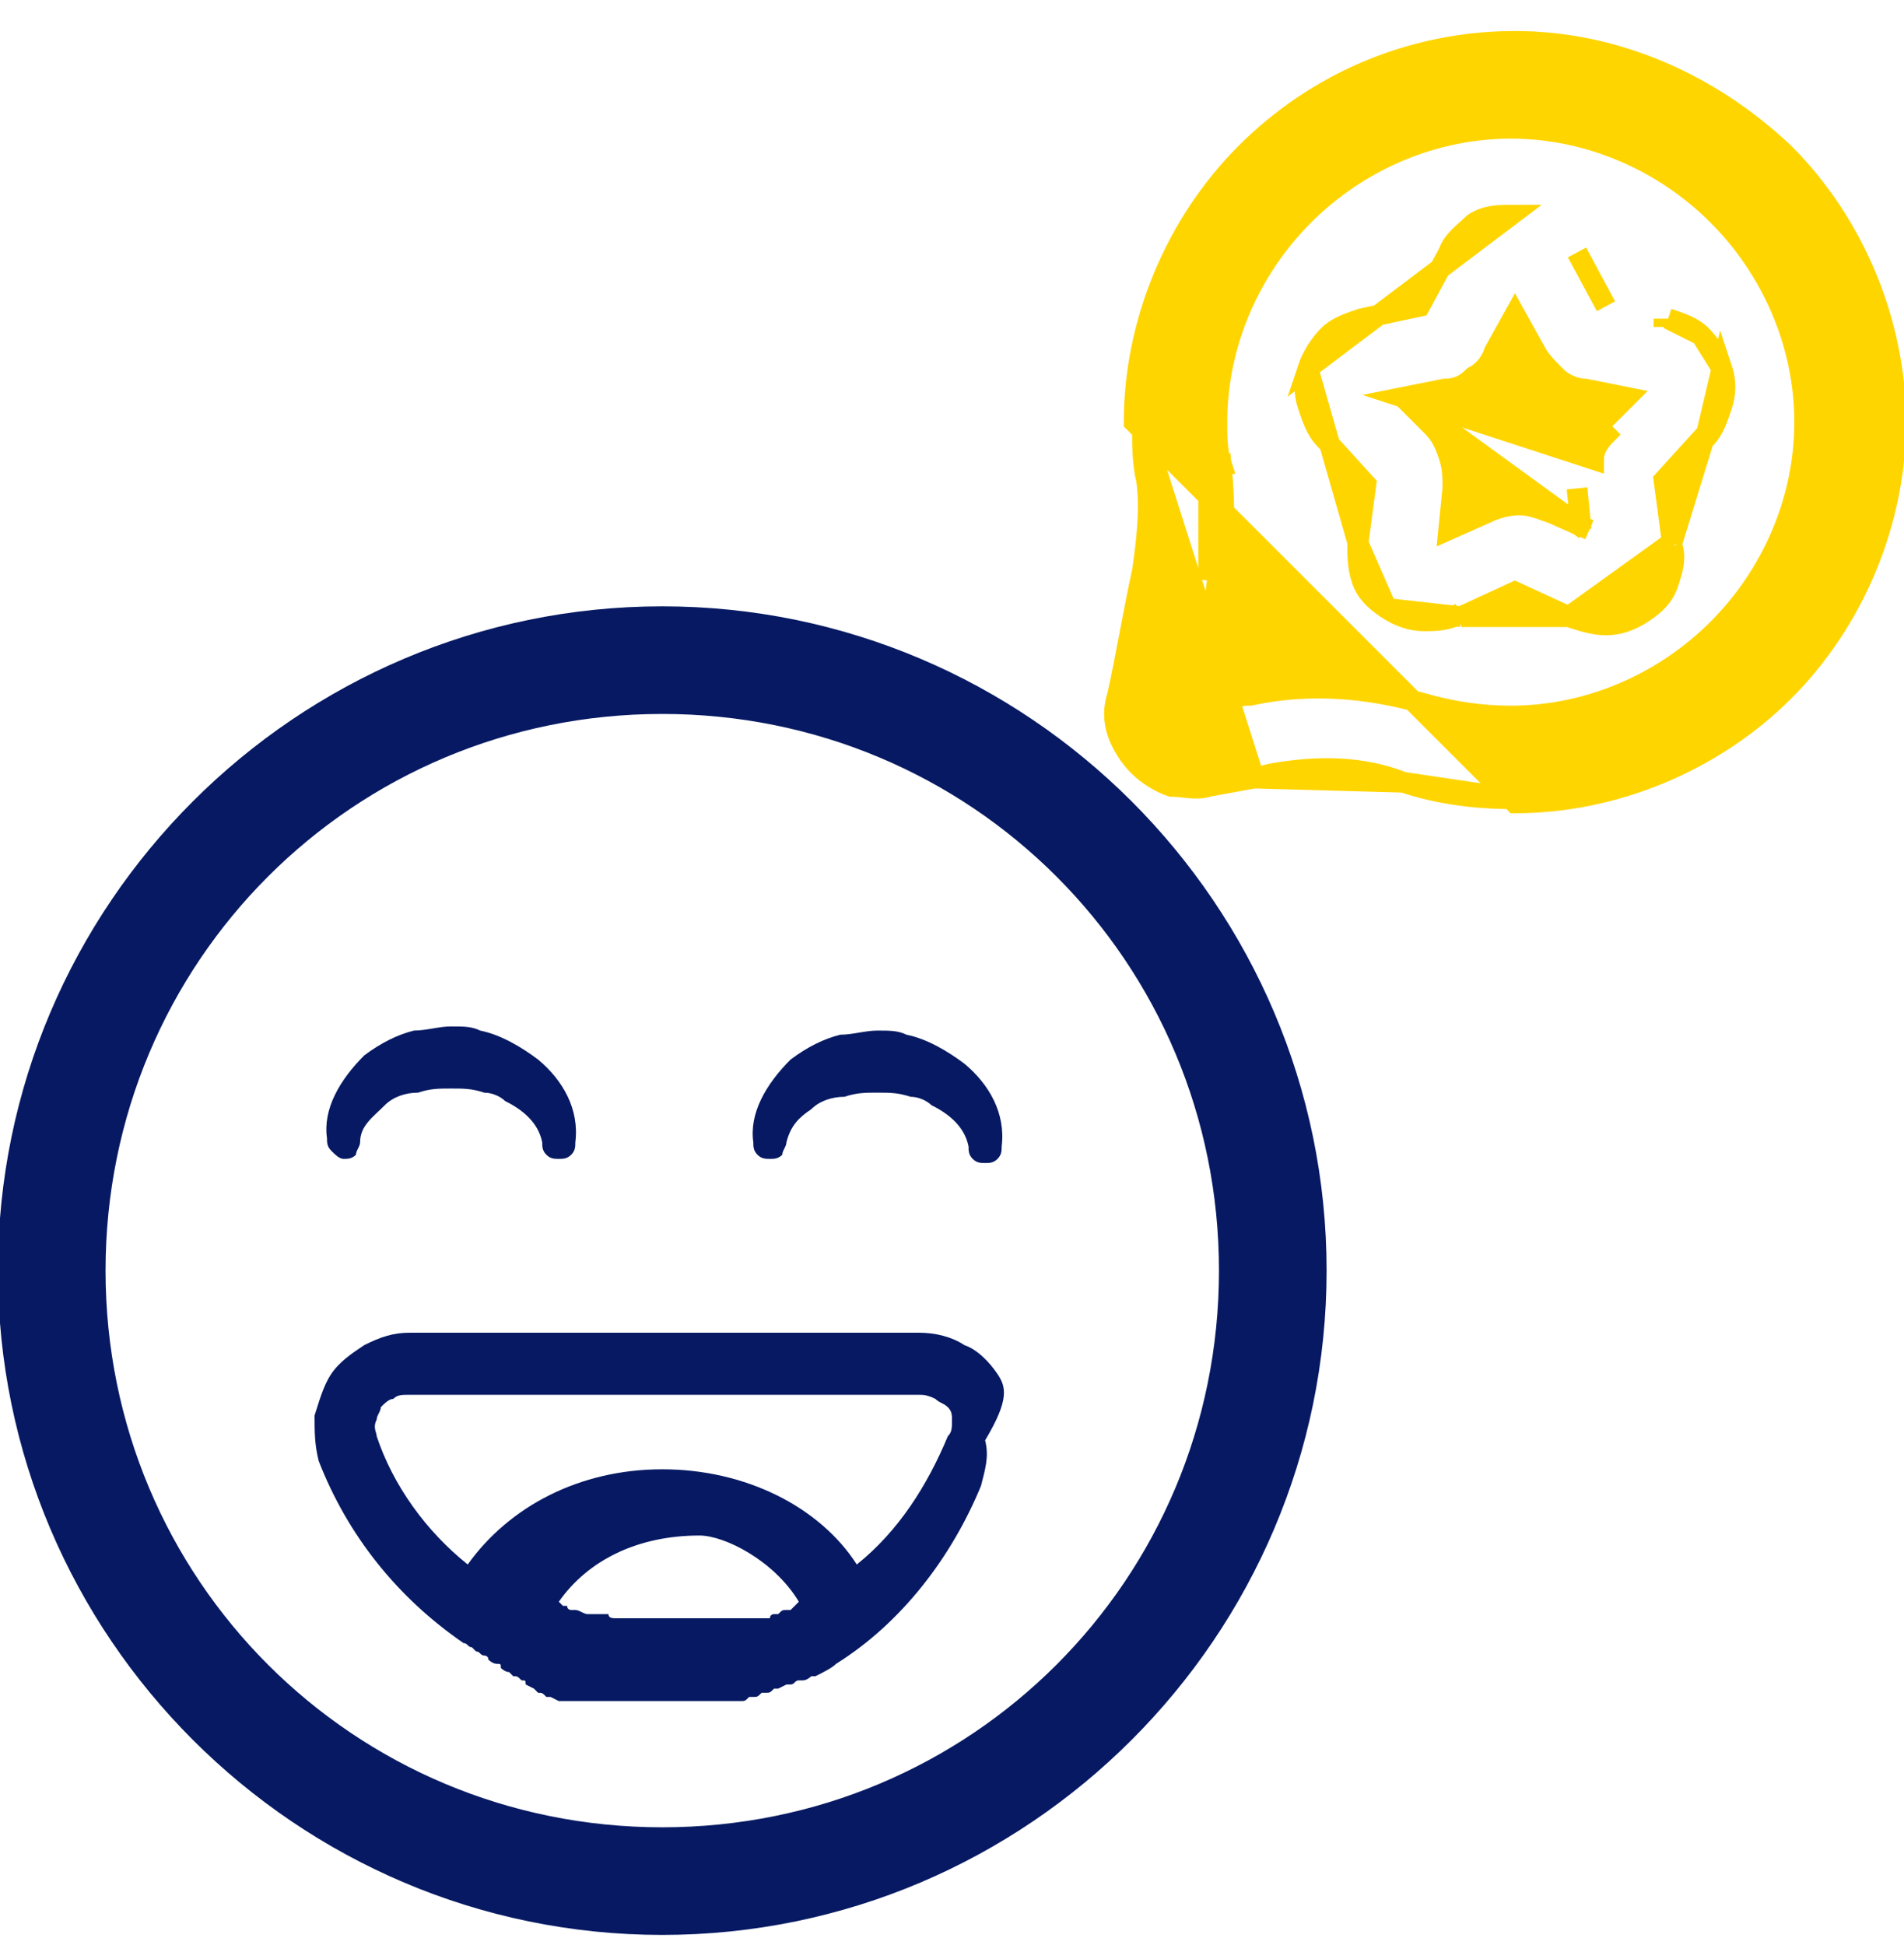
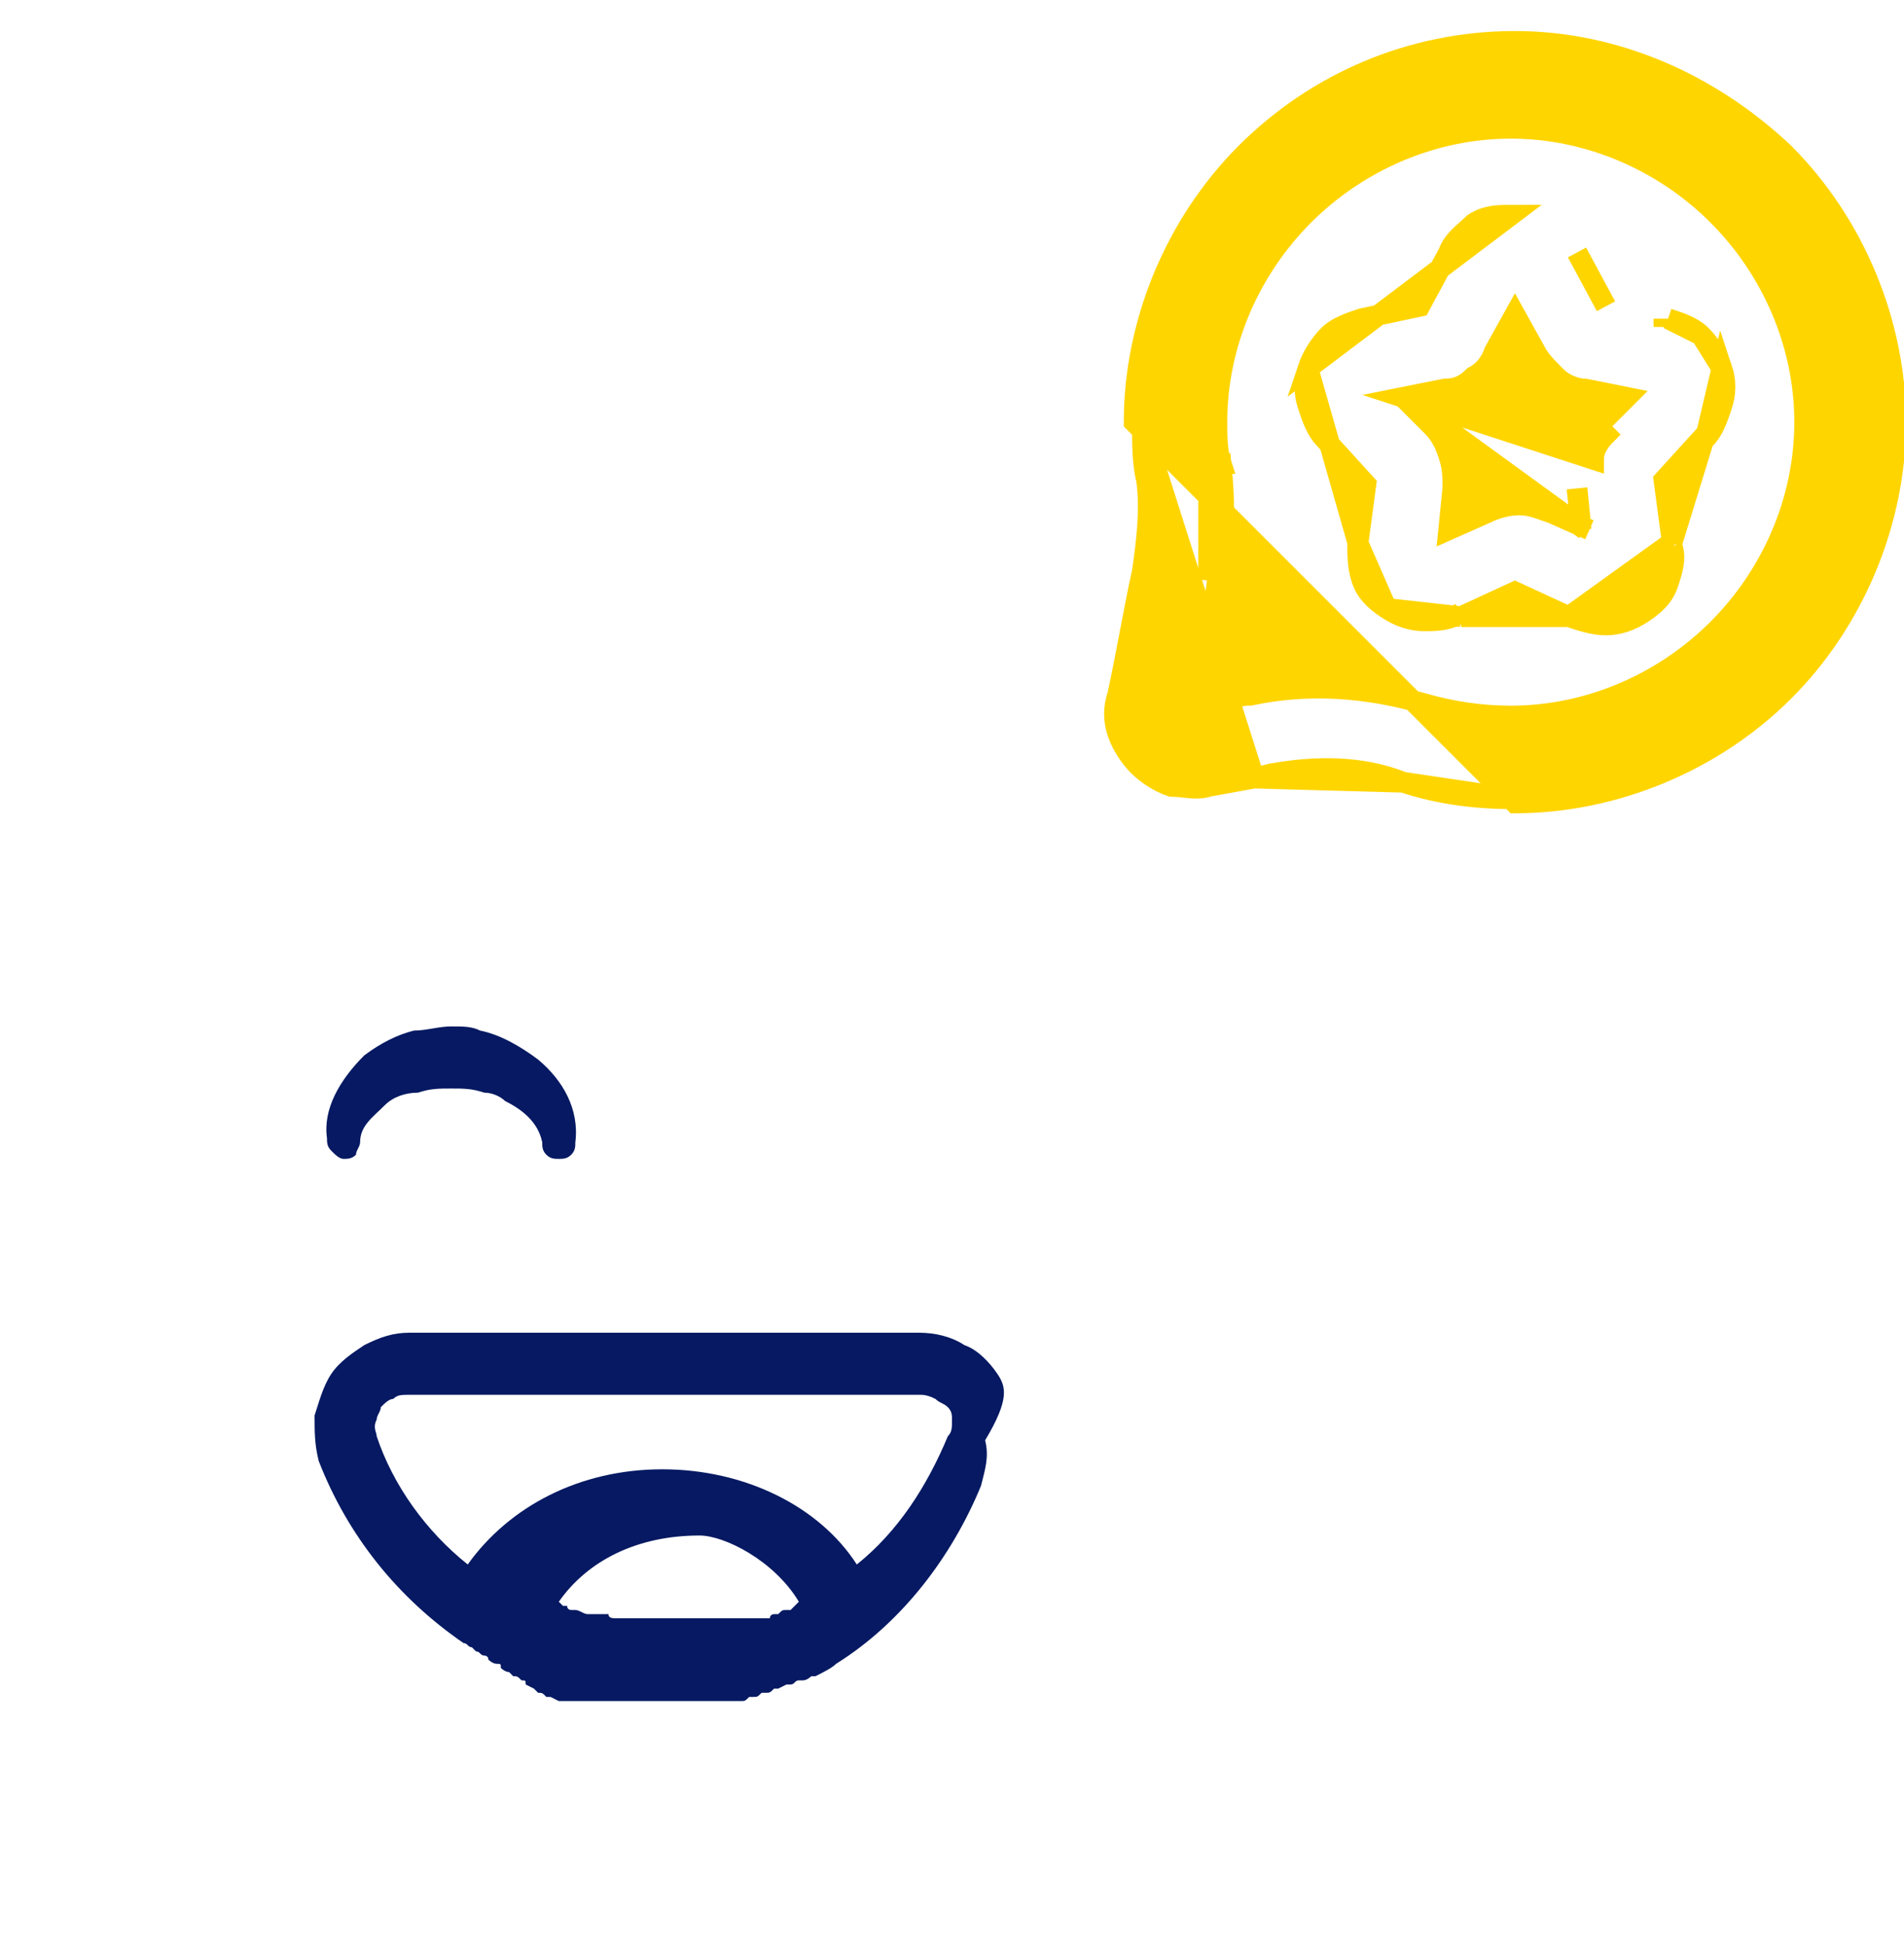
<svg xmlns="http://www.w3.org/2000/svg" version="1.1" id="Layer_1" x="0px" y="0px" viewBox="0 0 46 47" style="enable-background:new 0 0 46 47;" xml:space="preserve">
  <style type="text/css">
	.st0{fill:#061962;stroke:#061962;stroke-width:0.5;}
	.st1{fill-rule:evenodd;clip-rule:evenodd;fill:#061962;}
	.st2{fill:#FFD500;stroke:#FFD500;stroke-width:0.5;}
</style>
-   <path class="st0" d="M16,14.9C7.3,14.9,0.2,22,0.2,30.7S7.3,46.5,16,46.5c8.7,0,15.8-7.1,15.8-15.8S24.7,14.9,16,14.9z M16,17  c7.6,0,13.7,6.1,13.7,13.7S23.6,44.4,16,44.4c-7.6,0-13.7-6.1-13.7-13.7S8.4,17,16,17z" />
  <path class="st1" d="M8.7,27.6C8.7,27.2,9,27,9.3,26.7c0.2-0.2,0.5-0.3,0.8-0.3c0.3-0.1,0.5-0.1,0.8-0.1c0.3,0,0.5,0,0.8,0.1  c0.2,0,0.4,0.1,0.5,0.2c0.4,0.2,0.8,0.5,0.9,1c0,0.1,0,0.2,0.1,0.3c0.1,0.1,0.2,0.1,0.3,0.1c0.1,0,0.2,0,0.3-0.1  c0.1-0.1,0.1-0.2,0.1-0.3c0.1-0.8-0.3-1.5-0.9-2c-0.4-0.3-0.9-0.6-1.4-0.7c-0.2-0.1-0.4-0.1-0.7-0.1c-0.3,0-0.6,0.1-0.9,0.1  c-0.4,0.1-0.8,0.3-1.2,0.6c-0.6,0.6-1,1.3-0.9,2c0,0.1,0,0.2,0.1,0.3C8.1,27.9,8.2,28,8.3,28c0.1,0,0.2,0,0.3-0.1  C8.6,27.8,8.7,27.7,8.7,27.6L8.7,27.6z" />
-   <path class="st1" d="M19,27.6c0.1-0.4,0.3-0.6,0.6-0.8c0.2-0.2,0.5-0.3,0.8-0.3c0.3-0.1,0.5-0.1,0.8-0.1c0.3,0,0.5,0,0.8,0.1  c0.2,0,0.4,0.1,0.5,0.2c0.4,0.2,0.8,0.5,0.9,1c0,0.1,0,0.2,0.1,0.3c0.1,0.1,0.2,0.1,0.3,0.1c0.1,0,0.2,0,0.3-0.1  c0.1-0.1,0.1-0.2,0.1-0.3c0.1-0.8-0.3-1.5-0.9-2c-0.4-0.3-0.9-0.6-1.4-0.7c-0.2-0.1-0.4-0.1-0.7-0.1c-0.3,0-0.6,0.1-0.9,0.1  c-0.4,0.1-0.8,0.3-1.2,0.6c-0.6,0.6-1,1.3-0.9,2c0,0.1,0,0.2,0.1,0.3c0.1,0.1,0.2,0.1,0.3,0.1c0.1,0,0.2,0,0.3-0.1  C18.9,27.8,19,27.7,19,27.6L19,27.6z" />
  <path class="st2" d="M31.6,8.9L31.6,8.9c0.1-0.3,0.3-0.6,0.5-0.8c0.2-0.2,0.5-0.3,0.8-0.4c0,0,0,0,0,0l1.4-0.3l0.7-1.3v0  c0.1-0.3,0.4-0.5,0.6-0.7c0.3-0.2,0.6-0.2,0.9-0.2L31.6,8.9z M31.6,8.9c-0.1,0.3-0.1,0.6,0,0.9c0.1,0.3,0.2,0.6,0.4,0.8c0,0,0,0,0,0  l1,1.1l-0.2,1.5v0 M31.6,8.9l1.2,4.2 M32.8,13.1c0,0.3,0,0.6,0.1,0.9c0.1,0.3,0.3,0.5,0.6,0.7l0,0 M32.8,13.1l0.7,1.6 M33.5,14.7  c0.3,0.2,0.6,0.3,0.9,0.3c0.3,0,0.6,0,0.9-0.2h0 M33.5,14.7l1.8,0.2 M35.3,14.9l1.3-0.6l1.3,0.6h0 M35.3,14.9h2.6 M37.9,14.9  c0.3,0.1,0.6,0.2,0.9,0.2c0.3,0,0.6-0.1,0.9-0.3c0.3-0.2,0.5-0.4,0.6-0.7c0.1-0.3,0.2-0.6,0.1-0.9l0,0 M37.9,14.9l2.5-1.8   M40.4,13.1l-0.2-1.5l1-1.1L40.4,13.1z M41.6,8.9L41.6,8.9c0.1,0.3,0.1,0.6,0,0.9c-0.1,0.3-0.2,0.6-0.4,0.8L41.6,8.9z M41.6,8.9  c-0.1-0.3-0.3-0.6-0.5-0.8 M41.6,8.9l-0.5-0.8 M33.9,9.6l1-0.2h0c0.3,0,0.5-0.1,0.7-0.3C35.8,9,36,8.8,36.1,8.5c0,0,0,0,0,0l0.5-0.9  l0.5,0.9v0c0.1,0.2,0.3,0.4,0.5,0.6c0.2,0.2,0.5,0.3,0.7,0.3l0,0l1,0.2l-0.7,0.7c0,0,0,0,0,0l0,0l0.2,0.2c-0.2,0.2-0.3,0.4-0.3,0.6  L33.9,9.6z M33.9,9.6l0.7,0.7l0,0c0.2,0.2,0.3,0.4,0.4,0.7c0.1,0.3,0.1,0.5,0.1,0.8v0l-0.1,1l0.9-0.4c0.2-0.1,0.5-0.2,0.8-0.2  s0.5,0.1,0.8,0.2l0.9,0.4 M33.9,9.6l4.4,3.2 M38.2,12.8l-0.1-1c0,0,0,0,0,0l0,0L38.2,12.8z M41.1,8.1c-0.2-0.2-0.5-0.3-0.8-0.4   M41.1,8.1l-0.8-0.4 M40.2,7.7C40.2,7.7,40.2,7.7,40.2,7.7l0,0.2L40.2,7.7L40.2,7.7z M38.8,7.4l-0.7-1.3c0,0,0,0,0,0v0L38.8,7.4z" />
  <path class="st2" d="M30.3,18.8L29.2,19c0,0,0,0,0,0c-0.3,0.1-0.6,0-0.9,0c-0.3-0.1-0.6-0.3-0.8-0.5c-0.2-0.2-0.4-0.5-0.5-0.8  c-0.1-0.3-0.1-0.6,0-0.9v0c0.2-0.9,0.4-2.1,0.6-3l0,0v0l0,0l0,0l0,0c0.1-0.7,0.2-1.5,0.1-2.2v0c-0.1-0.4-0.1-0.9-0.1-1.3L30.3,18.8z   M30.3,18.8L30.3,18.8l0.4-0.1c1.1-0.2,2.2-0.2,3.2,0.2 M30.3,18.8l3.6,0.1 M33.9,18.9c0.9,0.3,1.8,0.4,2.7,0.4L33.9,18.9z   M29.3,11.2l0.2,0c-0.1-0.3-0.1-0.7-0.1-1l0,0c0-1.9,0.8-3.7,2.1-5c1.3-1.3,3.1-2.1,5-2.1c1.9,0,3.7,0.8,5,2.1  c1.3,1.3,2.1,3.1,2.1,5c0,1.9-0.8,3.7-2.1,5c-1.3,1.3-3.1,2.1-5,2.1h0c-0.7,0-1.4-0.1-2.1-0.3l0,0c-1.4-0.4-2.8-0.5-4.2-0.2l-0.1,0  l0,0L28.9,17c0.2-0.9,0.4-2,0.5-2.9c0.2-1,0.2-1.9,0.1-2.9L29.3,11.2z M29.3,11.2c0.1,0.9,0.1,1.9-0.1,2.8l0-3.9  C29.2,10.5,29.2,10.9,29.3,11.2z M28.8,17.1L28.8,17.1L28.8,17.1z M28.8,17.1L28.8,17.1L28.8,17.1z M27.4,13.8  C27.4,13.8,27.4,13.8,27.4,13.8L27.4,13.8z M30.1,3.7c-1.7,1.7-2.7,4.1-2.7,6.5l9.2,9.2c2.4,0,4.8-1,6.5-2.7  c1.7-1.7,2.7-4.1,2.7-6.5v0c0-2.4-1-4.8-2.7-6.5C41.3,2,39,1,36.6,1h0C34.1,1,31.8,2,30.1,3.7z" />
  <path class="st1" d="M24.1,33.2c-0.2-0.3-0.5-0.6-0.8-0.7c-0.3-0.2-0.7-0.3-1.1-0.3c-3.1,0-9.2,0-12.3,0c-0.4,0-0.7,0.1-1.1,0.3  c-0.3,0.2-0.6,0.4-0.8,0.7c-0.2,0.3-0.3,0.7-0.4,1c0,0.4,0,0.7,0.1,1.1c0.7,1.8,1.9,3.3,3.5,4.4c0.1,0,0.1,0.1,0.2,0.1l0.1,0.1  c0.1,0,0.1,0.1,0.2,0.1c0,0,0.1,0,0.1,0.1c0,0,0.1,0.1,0.2,0.1s0.1,0,0.1,0.1c0,0,0.1,0.1,0.2,0.1l0.1,0.1c0.1,0,0.1,0,0.2,0.1  c0.1,0,0.1,0,0.1,0.1l0.2,0.1l0.1,0.1c0.1,0,0.1,0,0.2,0.1l0.1,0l0.2,0.1c0,0,0.1,0,0.1,0l0.2,0l0.1,0l0.2,0l0.1,0  c0.1,0,0.1,0,0.2,0l0.1,0c0.1,0,0.1,0,0.2,0l0.1,0c0.1,0,0.1,0,0.2,0l0.1,0c0.1,0,0.2,0,0.2,0l0.1,0c0.1,0,0.2,0,0.3,0  c0.1,0,0.2,0,0.3,0c0,0,0.1,0,0.1,0c0.1,0,0.2,0,0.2,0l0.1,0c0.1,0,0.1,0,0.2,0l0.1,0c0.1,0,0.1,0,0.2,0l0.1,0c0.1,0,0.1,0,0.2,0  c0,0,0.1,0,0.1,0c0.1,0,0.1,0,0.2,0l0.1,0c0.1,0,0.1,0,0.2,0c0,0,0.1,0,0.1,0c0.1,0,0.1,0,0.2-0.1l0.1,0c0.1,0,0.1,0,0.2-0.1l0.1,0  c0.1,0,0.1,0,0.2-0.1l0.1,0l0.2-0.1l0.1,0c0.1,0,0.1-0.1,0.2-0.1c0,0,0.1,0,0.1,0c0.1,0,0.2-0.1,0.2-0.1l0.1,0  c0.2-0.1,0.4-0.2,0.5-0.3l0,0c1.6-1,2.8-2.6,3.5-4.3c0.1-0.4,0.2-0.7,0.1-1.1C24.4,33.8,24.3,33.5,24.1,33.2z M19.3,38.7l-0.1,0.1  l-0.1,0.1l-0.1,0c-0.1,0-0.1,0-0.2,0.1l-0.1,0c0,0-0.1,0-0.1,0.1l-0.1,0l-0.1,0l-0.1,0l-0.1,0l-0.1,0c-0.1,0-0.1,0-0.2,0  c0,0-0.1,0-0.1,0l-0.1,0l-0.1,0l-0.1,0l-0.1,0c0,0-0.1,0-0.1,0l-0.2,0l-0.1,0l-0.1,0l-0.1,0l-0.1,0h-0.1c0,0-0.1,0-0.1,0  c0,0-0.1,0-0.1,0h-0.1l-0.1,0l-0.1,0l-0.1,0l-0.1,0c-0.1,0-0.2,0-0.3,0l-0.1,0l-0.1,0l-0.1,0l-0.1,0l-0.1,0l-0.1,0l-0.1,0  c-0.1,0-0.2,0-0.2-0.1l-0.1,0l-0.1,0l-0.1,0l-0.1,0l-0.1,0c-0.1,0-0.2-0.1-0.3-0.1l-0.1,0c0,0-0.1,0-0.1-0.1l-0.1,0l-0.1-0.1l0,0  c0.7-1,1.9-1.6,3.4-1.6C17.5,37.1,18.7,37.7,19.3,38.7L19.3,38.7z M22.9,34.7c-0.5,1.2-1.2,2.3-2.2,3.1c-0.9-1.4-2.7-2.3-4.7-2.3  s-3.7,0.9-4.7,2.3c-1-0.8-1.8-1.9-2.2-3.1c0-0.1-0.1-0.2,0-0.4c0-0.1,0.1-0.2,0.1-0.3c0.1-0.1,0.2-0.2,0.3-0.2  c0.1-0.1,0.2-0.1,0.4-0.1h0c3.1,0,9.2,0,12.3,0c0.1,0,0.2,0,0.4,0.1c0.1,0.1,0.2,0.1,0.3,0.2c0.1,0.1,0.1,0.2,0.1,0.3  C23,34.5,23,34.6,22.9,34.7L22.9,34.7z" />
</svg>